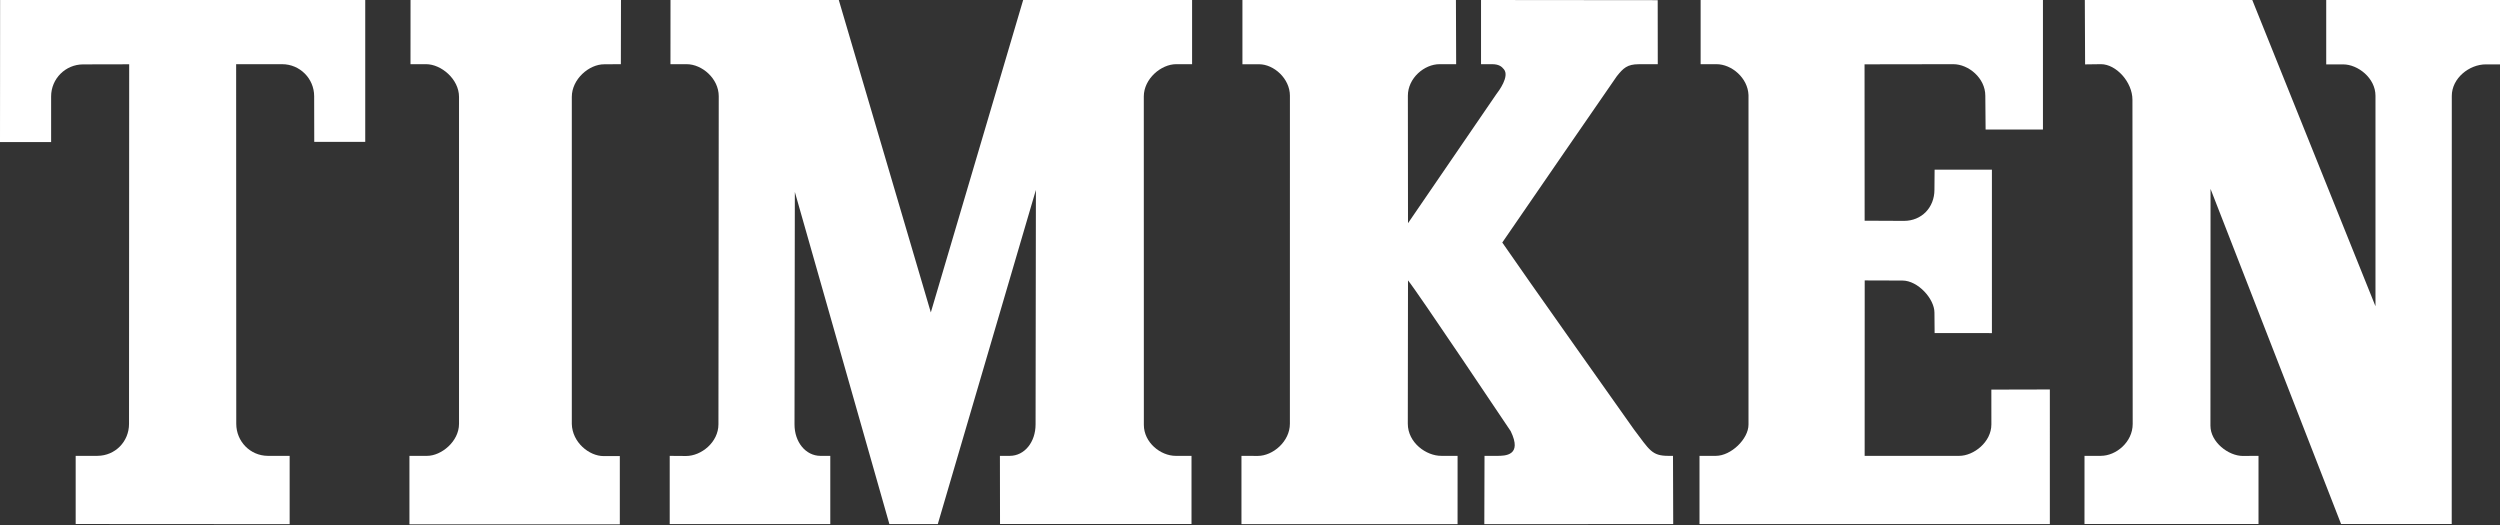
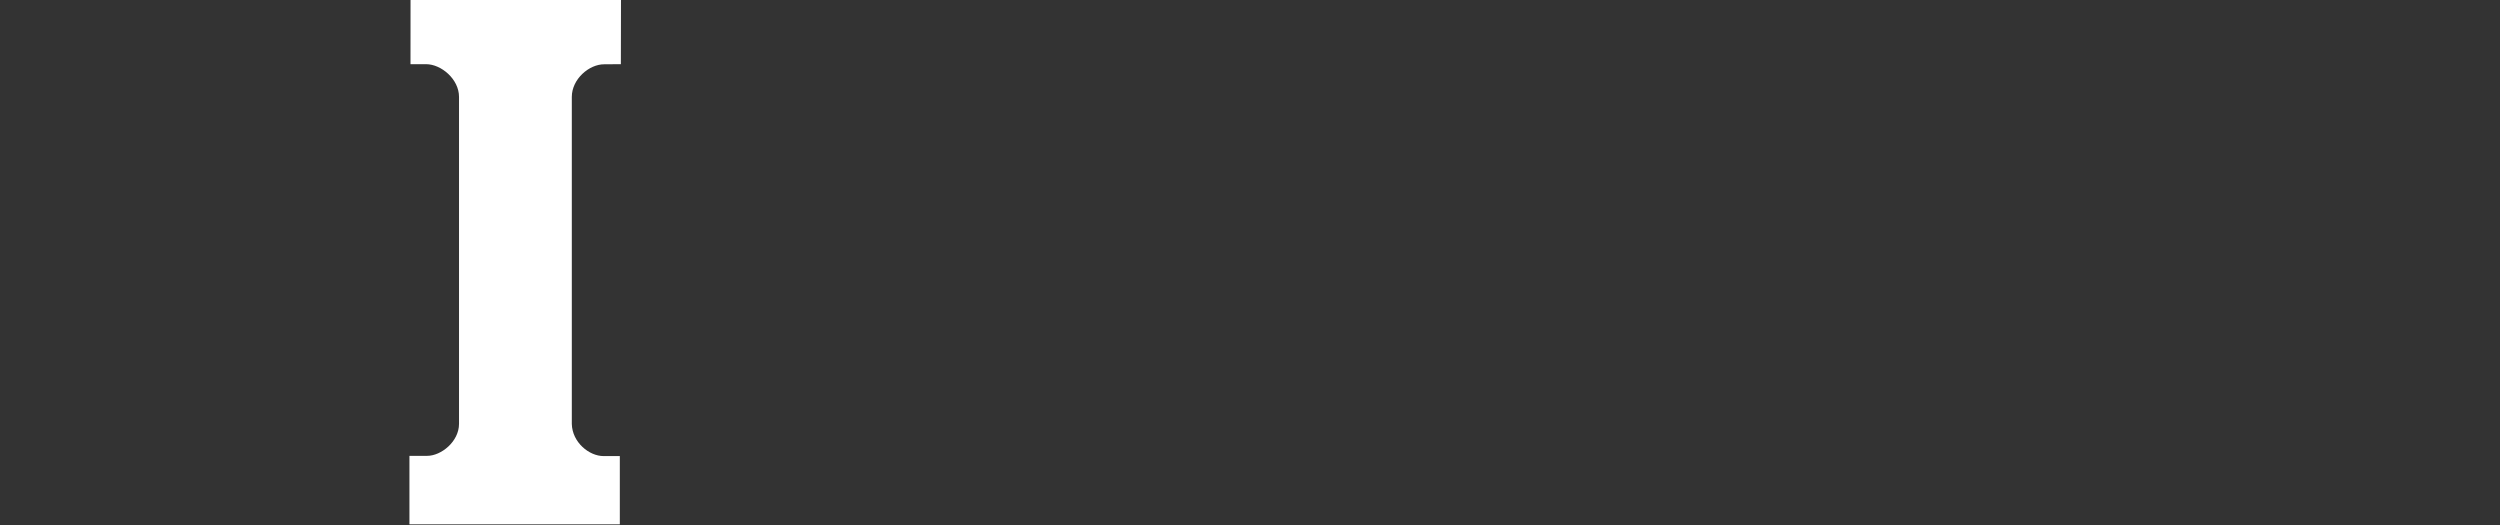
<svg xmlns="http://www.w3.org/2000/svg" version="1.1" id="Layer_1" x="0px" y="0px" width="250px" height="52.5px" viewBox="0 0 250 52.5" enable-background="new 0 0 250 52.5" xml:space="preserve">
  <rect x="0" y="0" width="250" height="52.5" fill="#333333" stroke="none" />
  <g>
    <path fill="#FFFFFF" d="M61.982,52.432v-6.823h-1.617c-1.458,0-3.139-1.378-3.184-3.214V9.689c0-1.769,1.725-3.271,3.248-3.26   l1.657-0.011L62.099,0H41.054L41.05,6.418h1.555c1.521,0,3.297,1.502,3.297,3.271v32.697c0,1.766-1.776,3.199-3.187,3.199h-1.771   v6.849L61.982,52.432" />
-     <path fill="#FFFFFF" d="M225.228,0l-16.746,0.003l0.028,6.436l1.587-0.021c1.519,0,3.147,1.79,3.147,3.556l0.025,32.422   c0,1.811-1.659,3.188-3.182,3.188h-1.636l-0.003,6.817h17.403v-6.817l-1.57,0.011c-1.431,0-3.237-1.379-3.237-3.021l0.01-23.684   l13.053,33.512h11.065l0.007-42.807c0-1.772,1.741-3.158,3.412-3.158H250V0h-17.378v6.439h1.698c1.459,0,3.228,1.358,3.228,3.138   v21.049L225.228,0" />
-     <path fill="#FFFFFF" d="M166.831,45.585c-1.663,0-1.881-0.59-3.437-2.641c0,0-11.333-15.994-13.166-18.691   c1.202-1.78,11.455-16.632,11.455-16.632c0.642-0.803,1.042-1.199,2.193-1.199h1.901l-0.007-6.405L148.103,0v6.418h1.09   c0.688,0,0.974,0.229,1.203,0.518c0.567,0.707-0.506,2.153-0.79,2.52L140.8,22.32l-0.013-12.744c0-1.769,1.647-3.158,3.168-3.158   h1.661L145.593,0h-21.35v6.429l1.67-0.003c1.47,0,3.079,1.433,3.079,3.151l-0.003,32.802c0,1.76-1.693,3.213-3.215,3.213   l-1.628-0.007v6.83h21.611l0.002-6.83h-1.611c-1.523,0.016-3.367-1.319-3.367-3.216l0.019-14.331   c0.829,0.974,10.268,15.075,10.268,15.075c1.203,2.473-0.571,2.473-1.378,2.473h-1.238l-0.02,6.83l18.89-0.011l-0.022-6.819   L166.831,45.585" />
-     <path fill="#FFFFFF" d="M169.952,52.404h35.033V38.947l-5.85,0.014l0.003,3.48c0,1.772-1.775,3.144-3.214,3.144h-9.459   l0.005-17.543l3.771,0.012c1.556,0,3.203,1.834,3.203,3.206l0.017,2.047l5.73,0.003V16.969h-5.73l-0.017,2.009   c0,1.773-1.28,3.11-3.052,3.11l-3.928-0.018l-0.009-15.638l8.873-0.014c1.52,0,3.204,1.385,3.204,3.158l0.029,3.38h5.734V0h-34.232   v6.418h1.583c1.521,0,3.144,1.381,3.204,3.093v32.953c0,1.43-1.745,3.121-3.265,3.121h-1.634v6.819" />
-     <path fill="#FFFFFF" d="M28.965,52.415v-6.83h-2.19c-1.76-0.014-3.149-1.447-3.149-3.206l-0.012-35.96h4.597   c1.773,0,3.205,1.437,3.205,3.203l0.009,4.563l5.099,0.003V0H0.011L0,14.208l5.112-0.003v-4.56c0-1.776,1.438-3.206,3.208-3.206   l4.598-0.01l-0.016,35.963c0,1.766-1.383,3.179-3.146,3.192H7.567v6.817L28.965,52.415" />
-     <path fill="#FFFFFF" d="M71.874,9.625c0-1.782-1.686-3.206-3.204-3.206c-1.524,0-1.624,0-1.624,0L67.05,0h16.829l9.203,31.242   L102.316,0h16.893v6.418h-1.584c-1.522,0-3.234,1.461-3.245,3.216l0.005,32.853c0,1.757,1.665,3.098,3.185,3.098h1.581v6.818   h-19.149l-0.011-6.818h0.986c1.477,0,2.58-1.378,2.58-3.146l0.033-23.446l-9.81,33.413h-4.843l-9.453-33.214l-0.033,23.257   c0,1.759,1.114,3.138,2.606,3.138h0.972v6.818H66.971v-6.818l1.637,0.012c1.522,0,3.236-1.379,3.236-3.169   C71.845,42.427,71.874,11.411,71.874,9.625" />
  </g>
</svg>